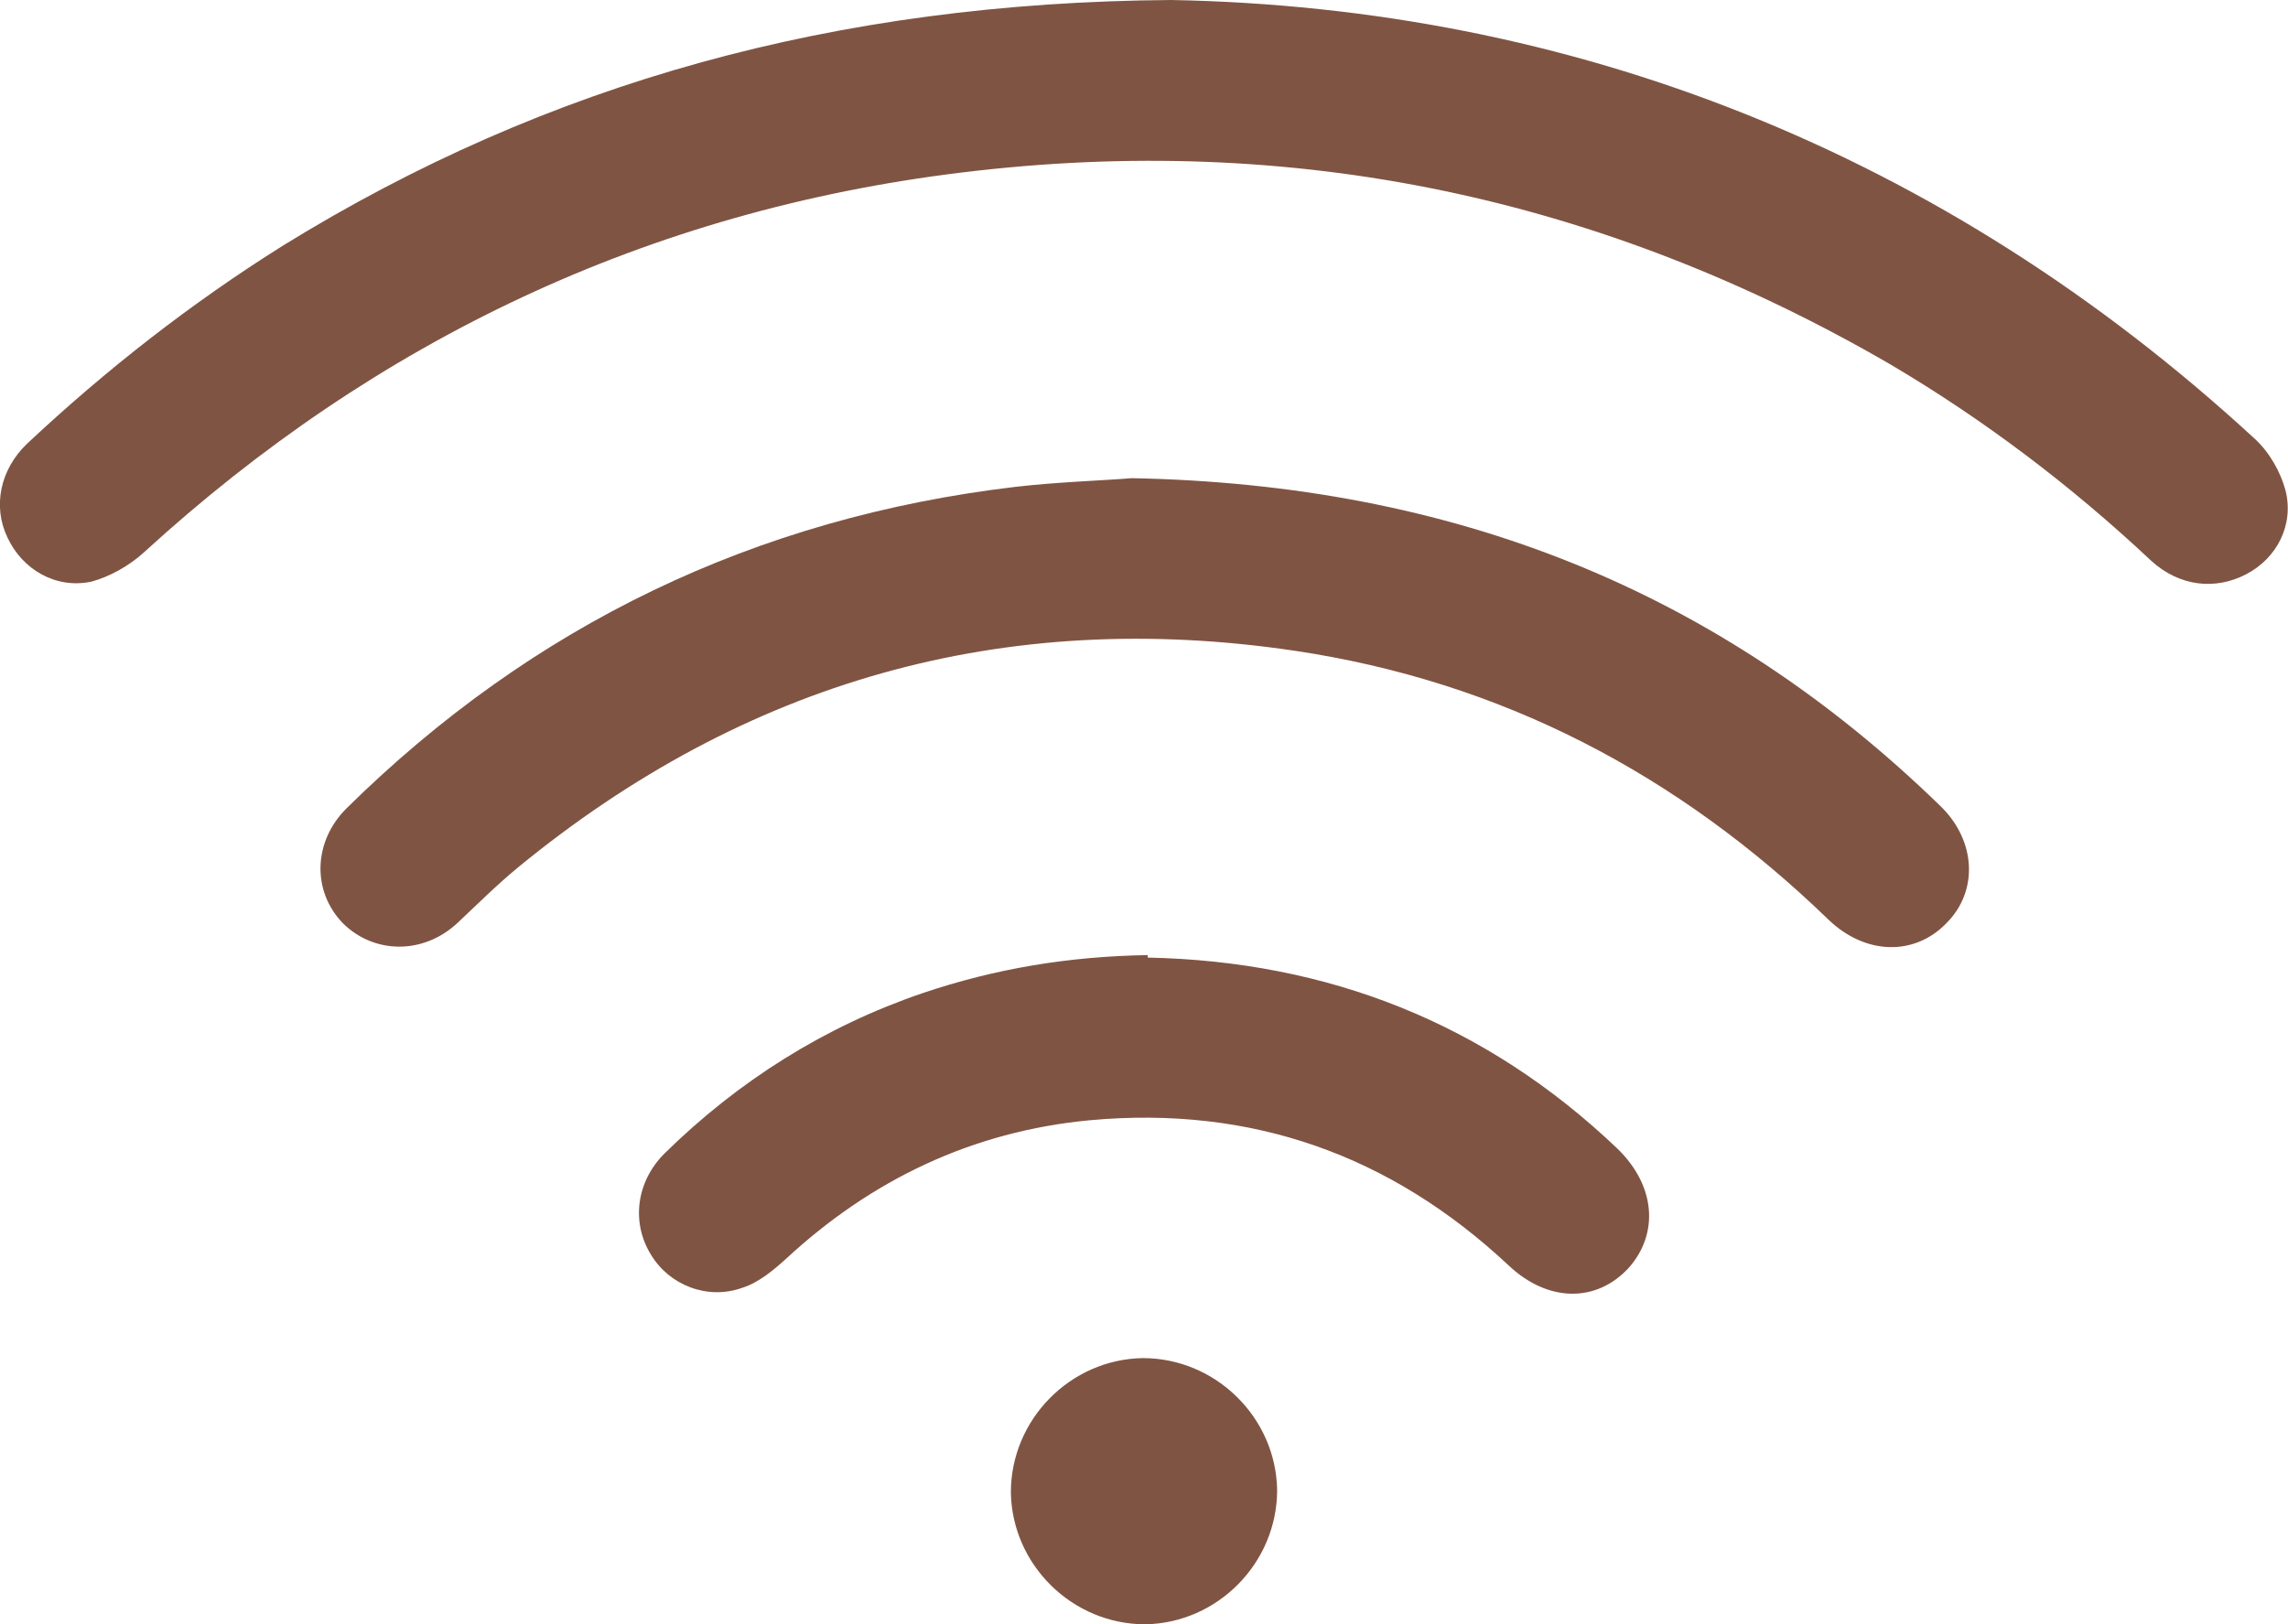
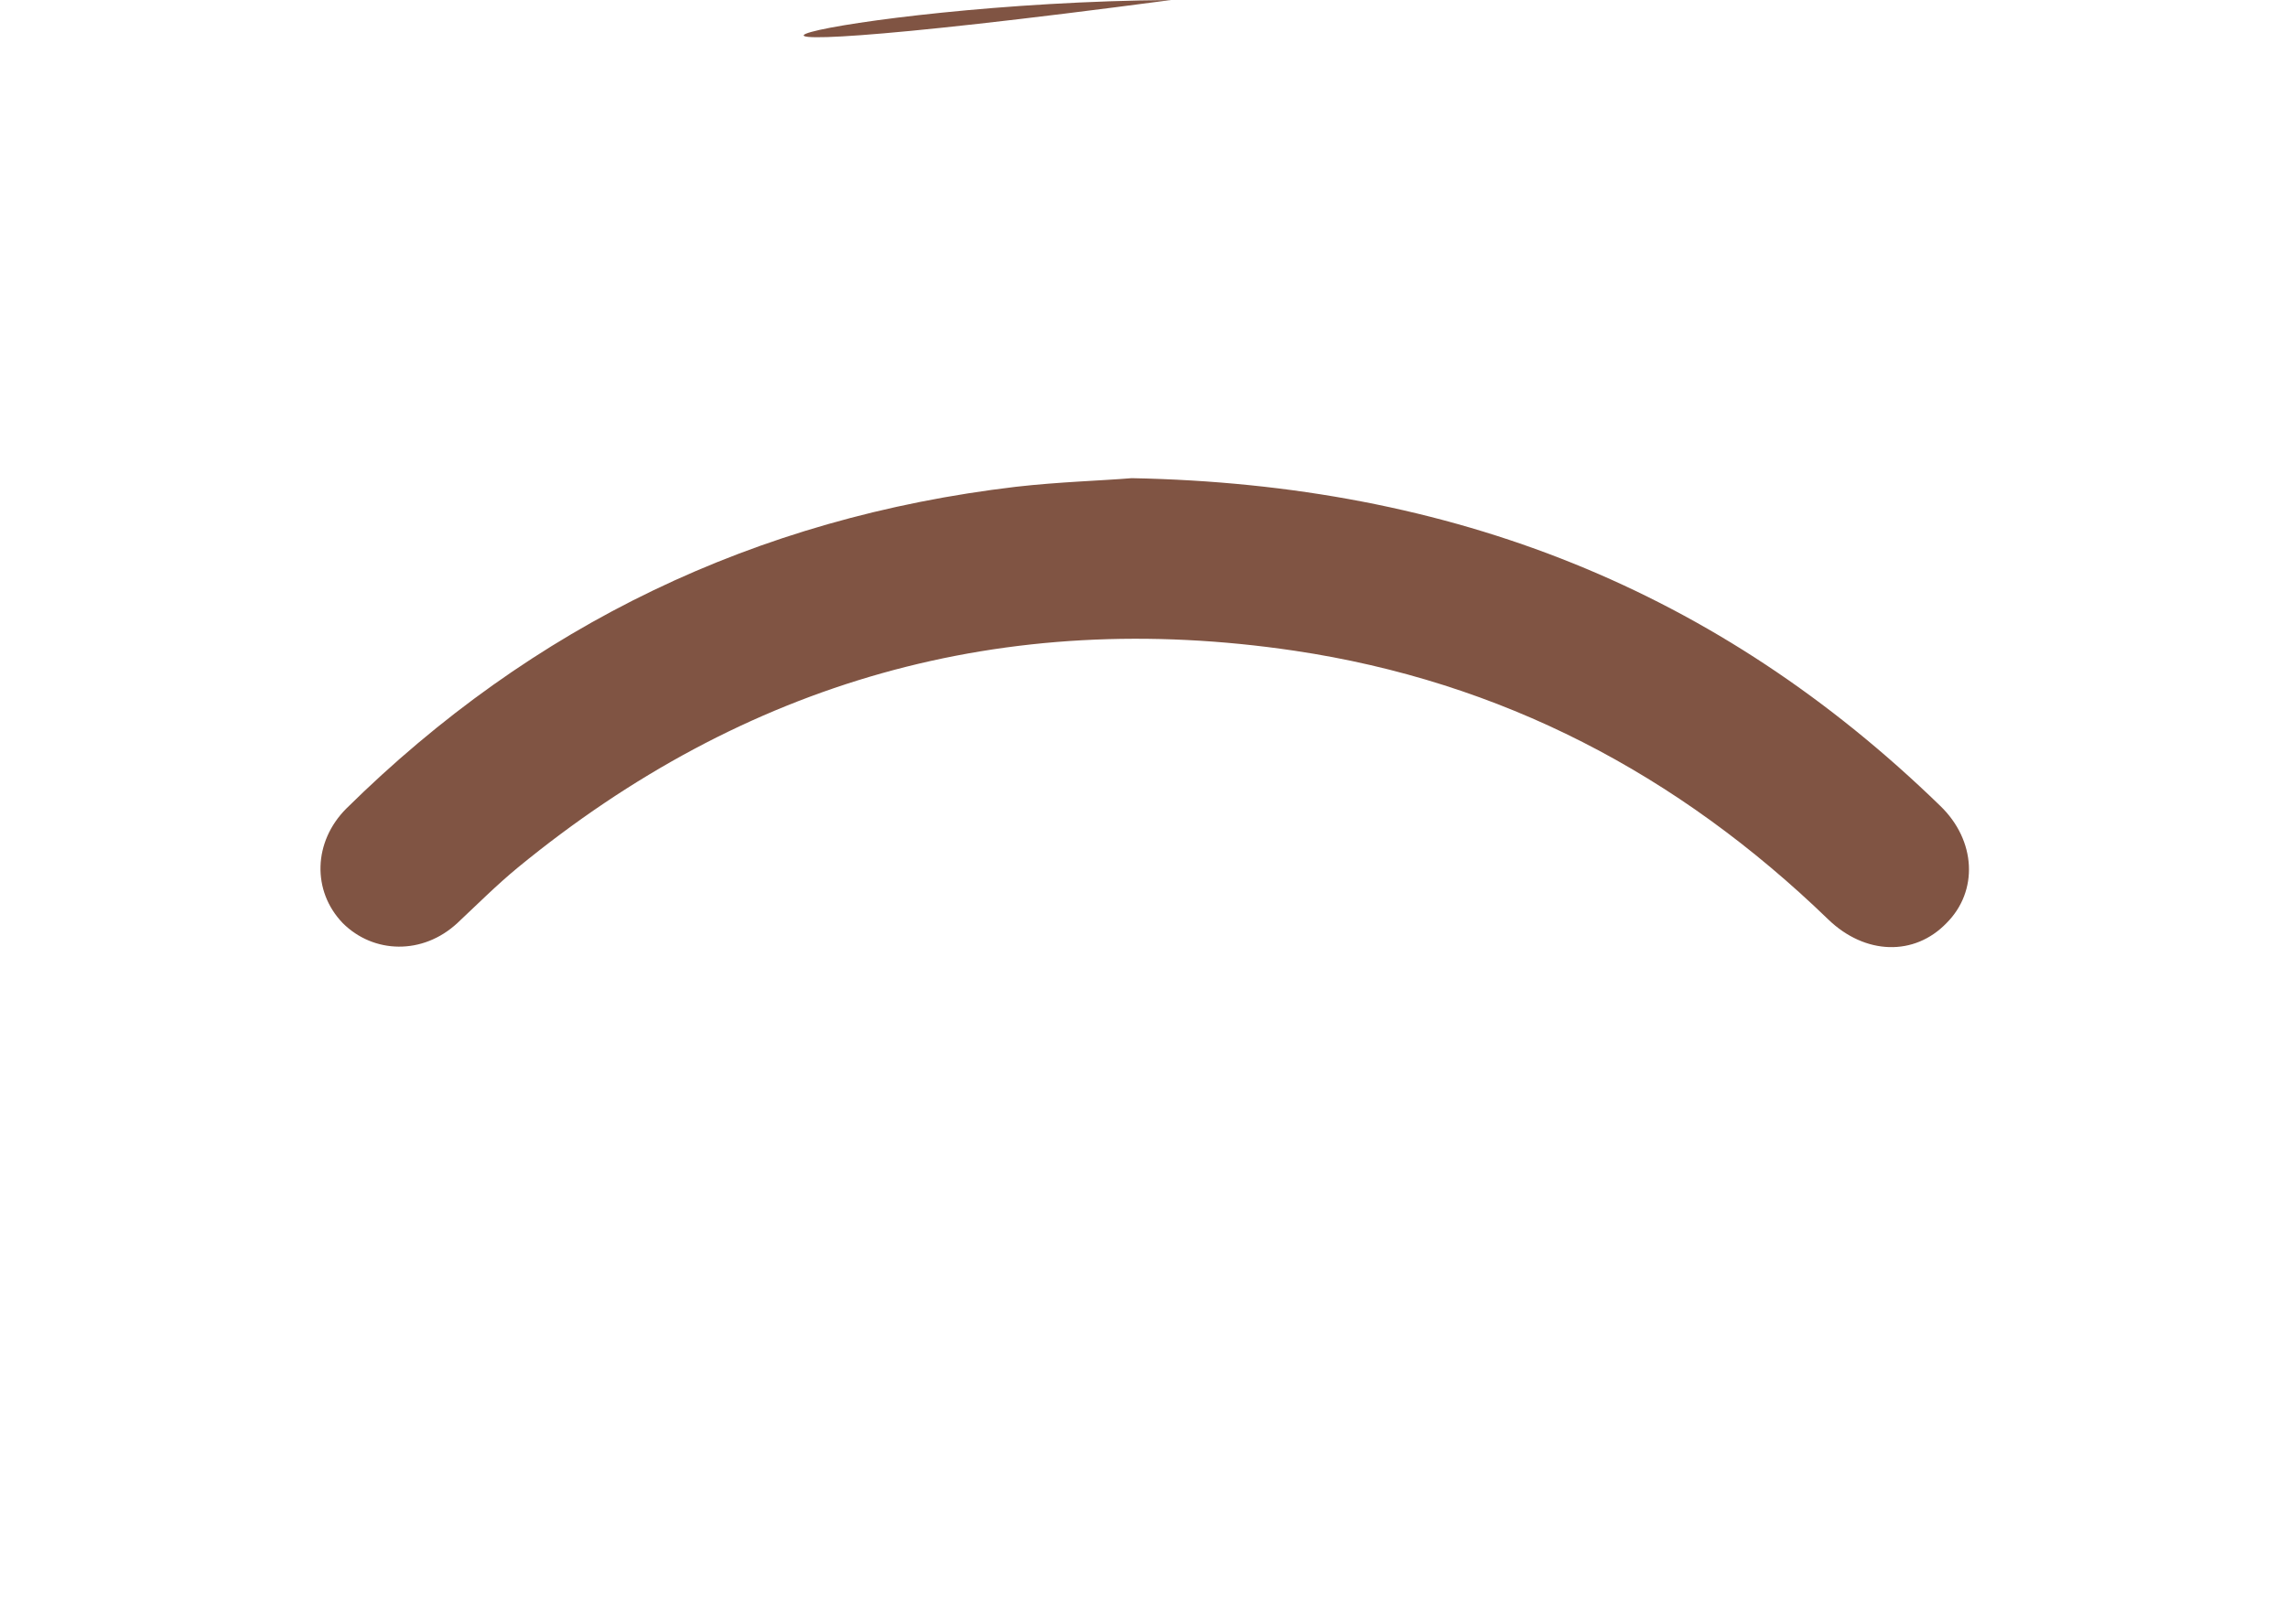
<svg xmlns="http://www.w3.org/2000/svg" id="Layer_2" data-name="Layer 2" viewBox="0 0 18.56 13.18">
  <defs>
    <style>
      .cls-1 {
        fill: #805443;
      }
    </style>
  </defs>
  <g id="Artwork">
    <g>
-       <path class="cls-1" d="m9.5,0c3.24.06,6.25,1.22,8.79,3.56.12.11.21.27.25.42.07.28-.07.55-.32.68-.25.13-.54.1-.77-.11-.65-.61-1.35-1.14-2.11-1.59-2.34-1.36-4.85-1.89-7.54-1.56-2.54.31-4.75,1.36-6.63,3.08-.12.11-.28.2-.43.24-.29.06-.56-.1-.68-.36-.12-.25-.06-.55.16-.76.64-.6,1.33-1.14,2.08-1.61C4.44.67,6.78.02,9.5,0Z" />
+       <path class="cls-1" d="m9.5,0C4.44.67,6.78.02,9.5,0Z" />
      <path class="cls-1" d="m9.18,3.88c2.61.05,4.76.91,6.56,2.66.29.28.31.69.05.95-.26.27-.66.26-.96-.03-1.22-1.18-2.65-1.93-4.33-2.18-2.36-.35-4.46.25-6.3,1.76-.17.14-.33.3-.49.45-.28.26-.68.25-.93,0-.25-.26-.24-.66.03-.93,1.51-1.49,3.32-2.36,5.43-2.61.35-.04.7-.05.94-.07Z" />
-       <path class="cls-1" d="m9.31,7.77c1.46.03,2.74.53,3.81,1.55.31.3.34.69.09.97-.26.28-.65.28-.97-.02-.96-.9-2.09-1.3-3.4-1.18-.95.09-1.77.48-2.47,1.13-.1.09-.22.19-.35.23-.28.1-.59-.02-.74-.27-.16-.26-.12-.59.11-.82.6-.59,1.3-1.03,2.09-1.3.59-.2,1.19-.3,1.83-.31Z" />
-       <path class="cls-1" d="m9.29,13.18c-.59,0-1.08-.48-1.09-1.07,0-.59.48-1.08,1.07-1.09.59,0,1.08.48,1.09,1.07,0,.59-.48,1.08-1.07,1.09Z" />
    </g>
  </g>
</svg>